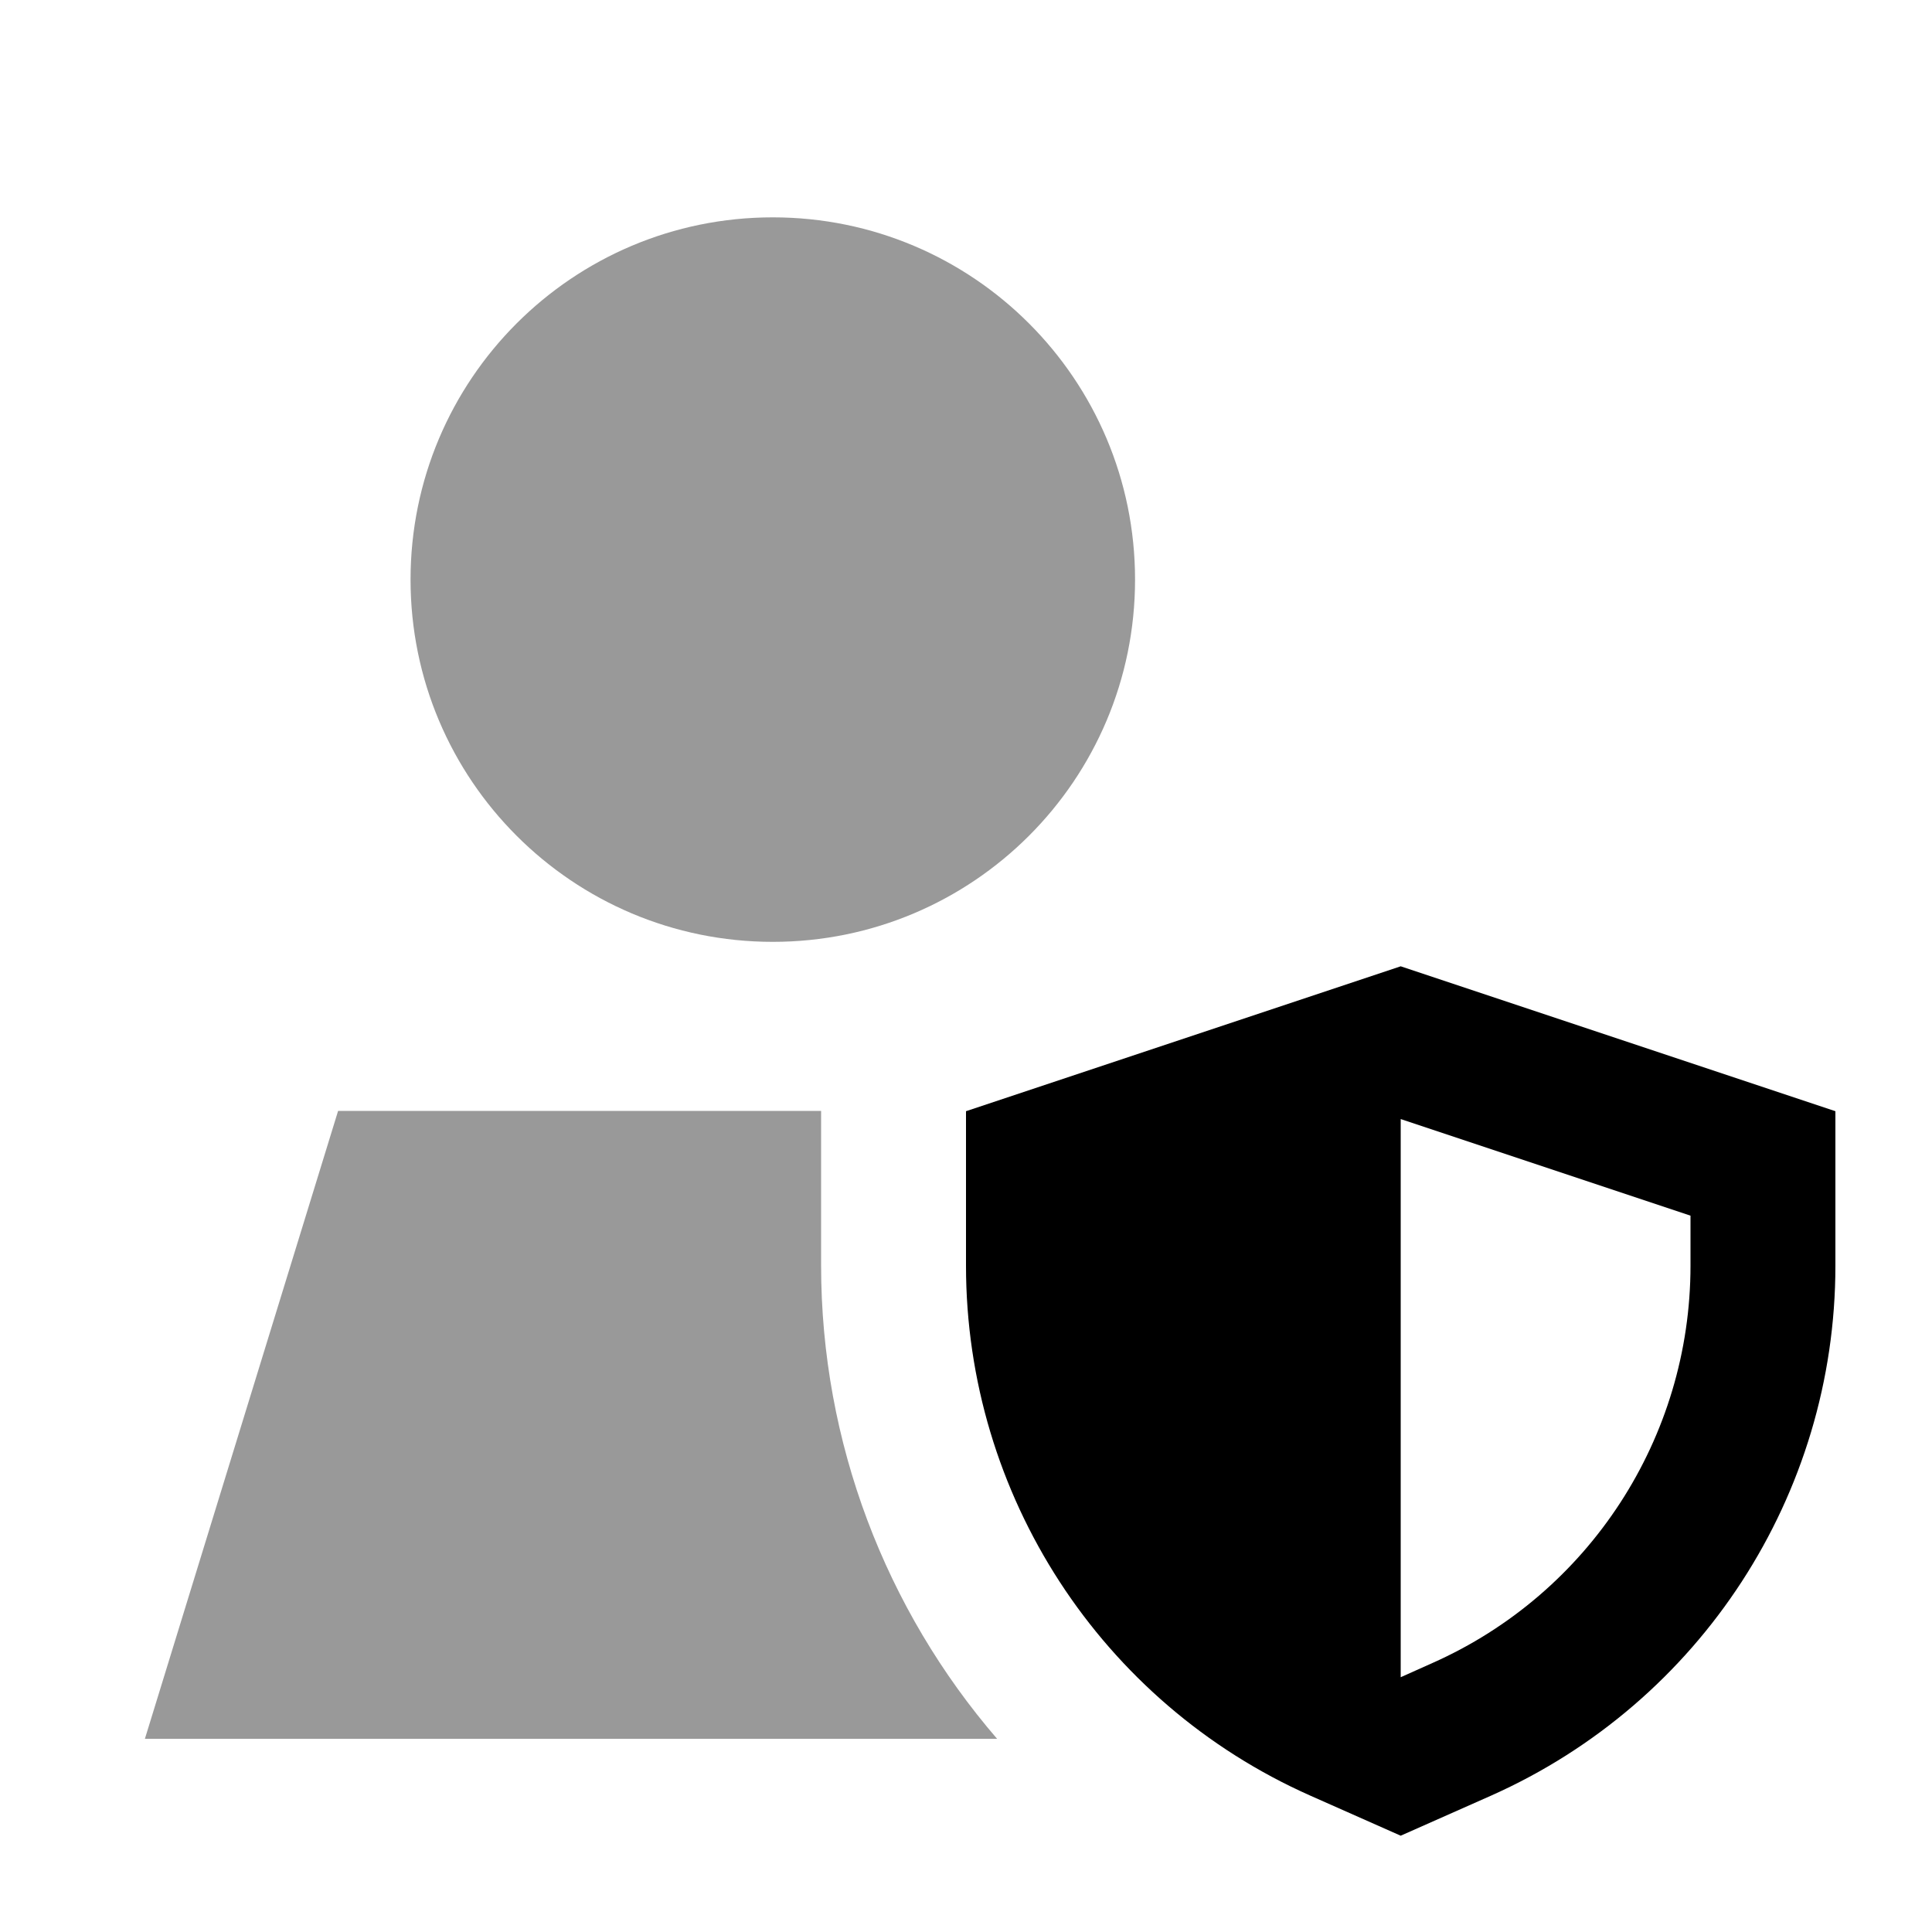
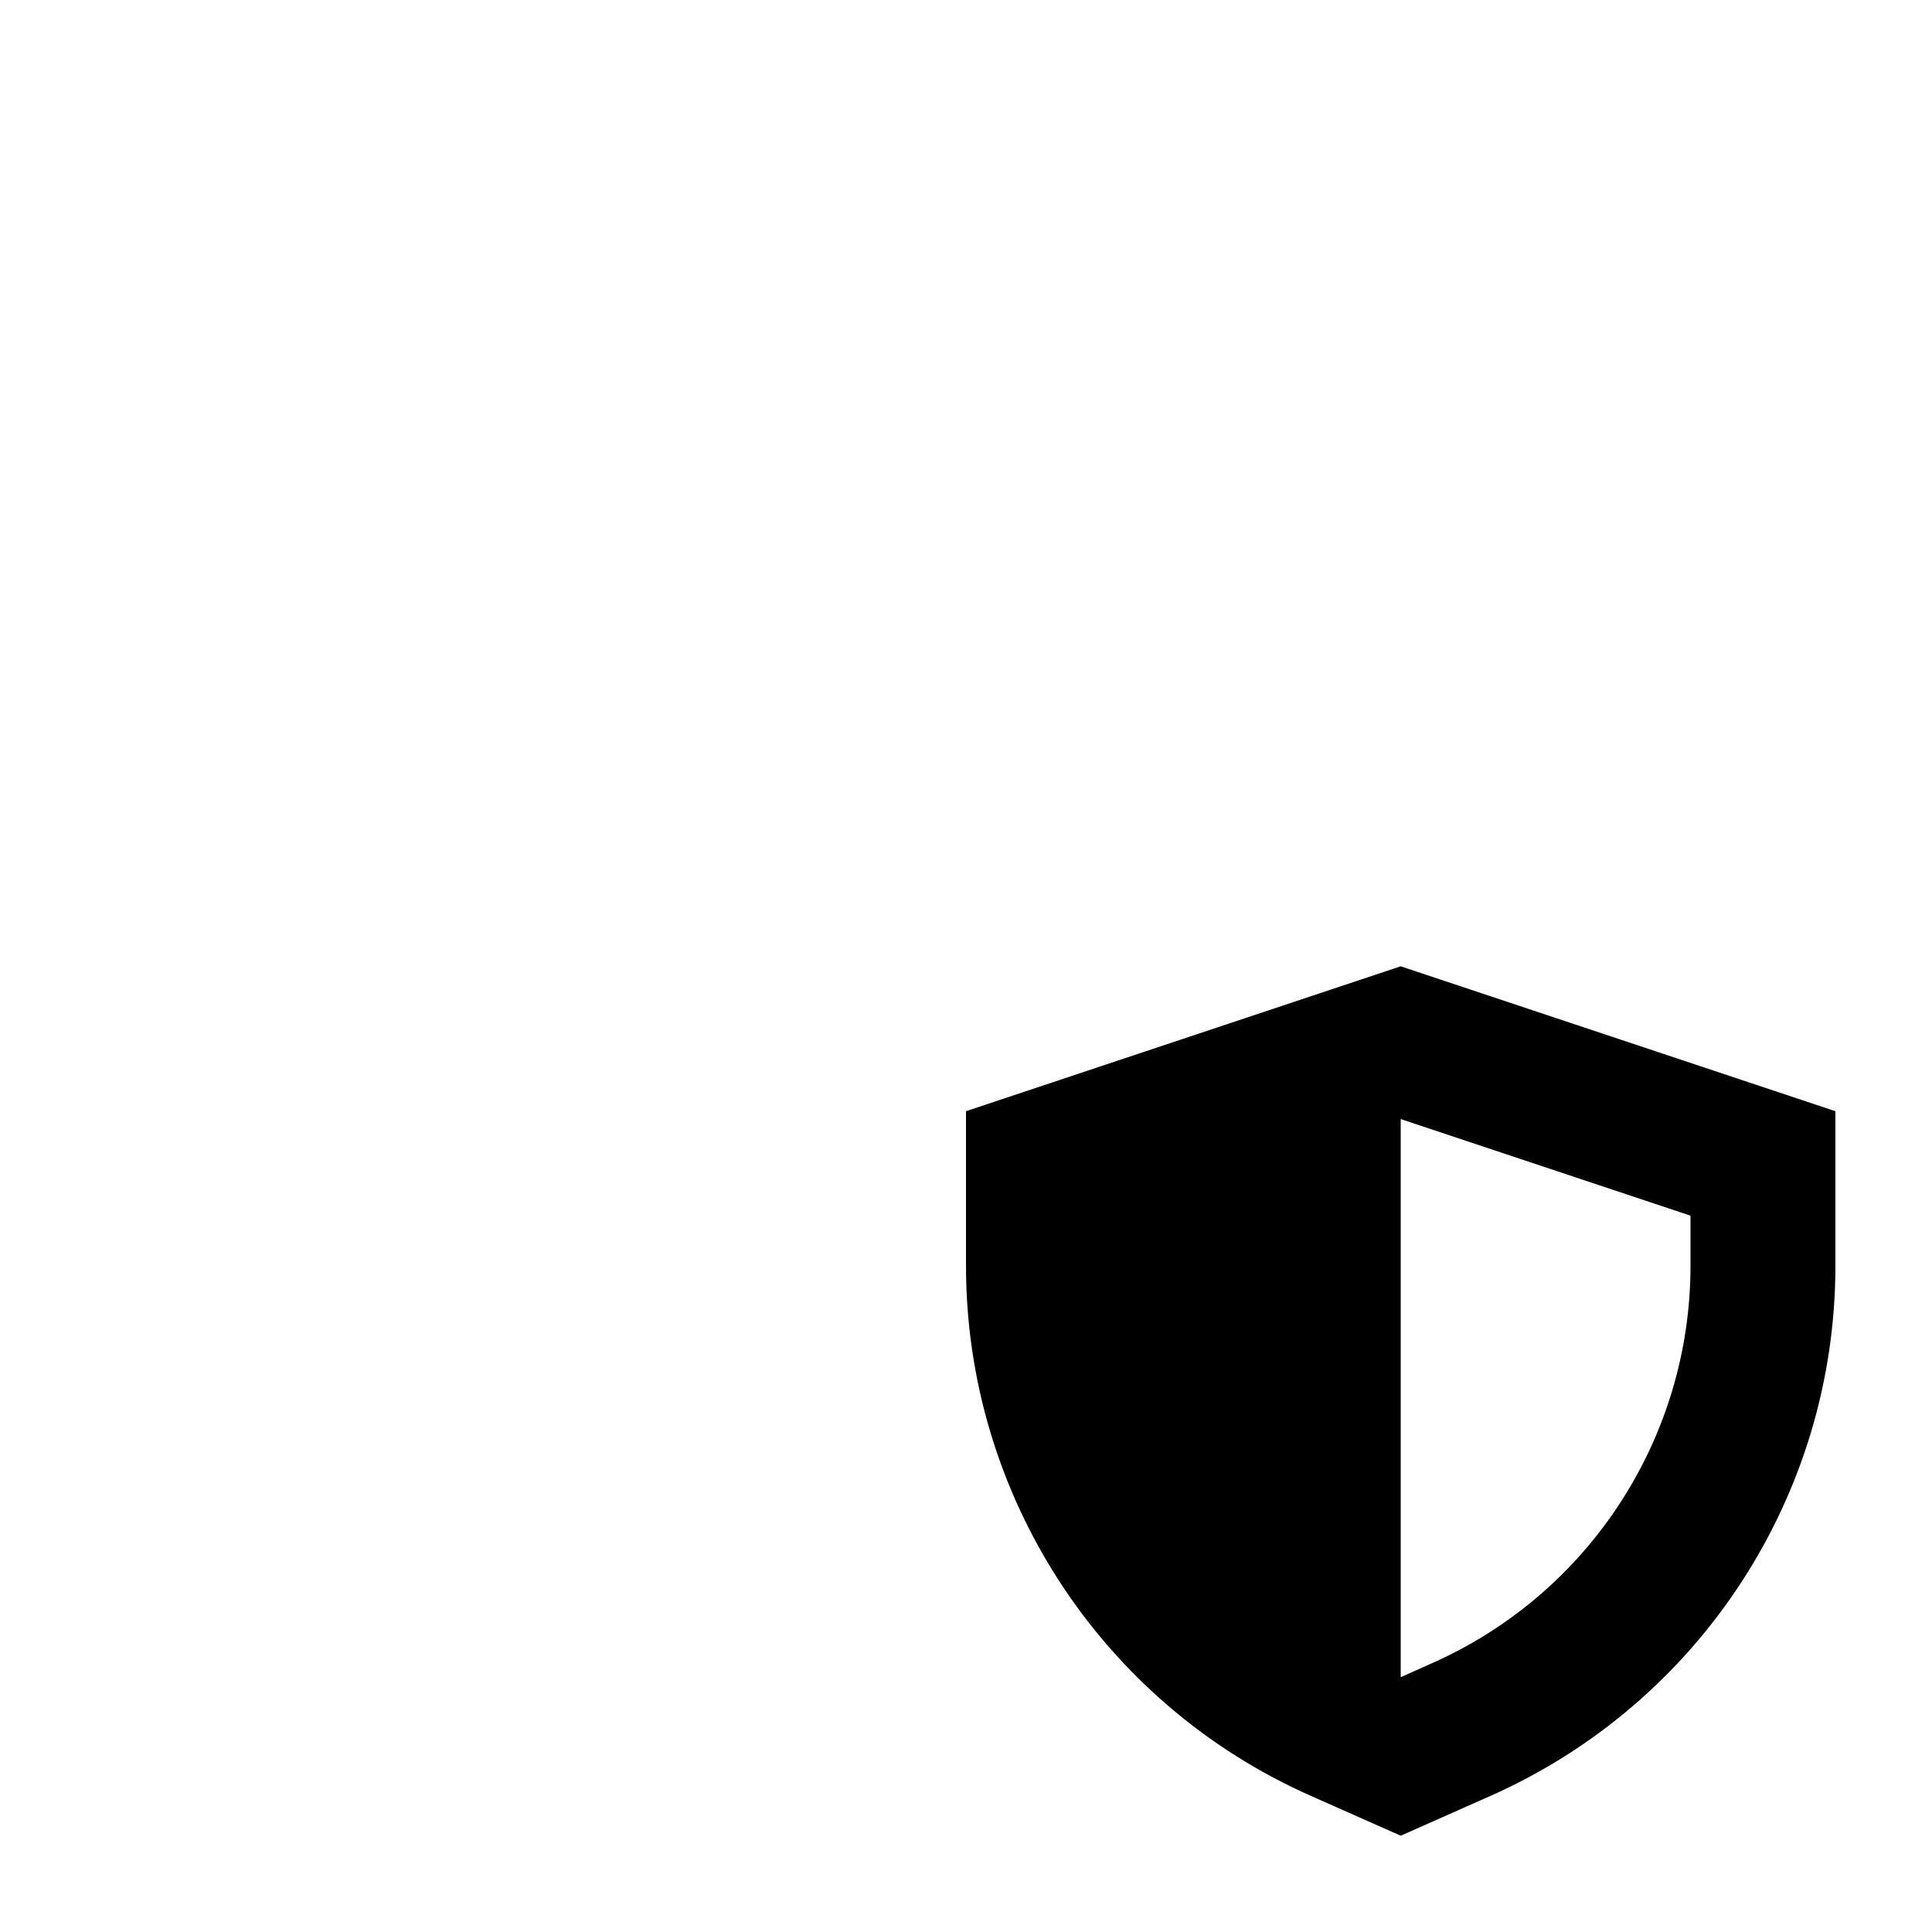
<svg xmlns="http://www.w3.org/2000/svg" viewBox="0 0 640 640">
-   <path opacity=".4" fill="currentColor" d="M48 576L330.3 576C293.4 533.2 272 477.9 272 419.2L272 368L112 368L48 576zM136 192C136 258.3 189.7 312 256 312C322.3 312 376 258.3 376 192C376 125.7 322.3 72 256 72C189.7 72 136 125.7 136 192z" />
  <path fill="currentColor" d="M608 419.3C608 495.2 563.3 563.9 494 594.8L464 608.1L434 594.8C364.7 564 320 495.2 320 419.3L320 368.1L464 320.1L608 368.1L608 419.3zM474.5 550.9C526.5 527.8 560 476.2 560 419.3L560 402.7L464 370.7L464 555.6L474.5 550.9z" />
</svg>